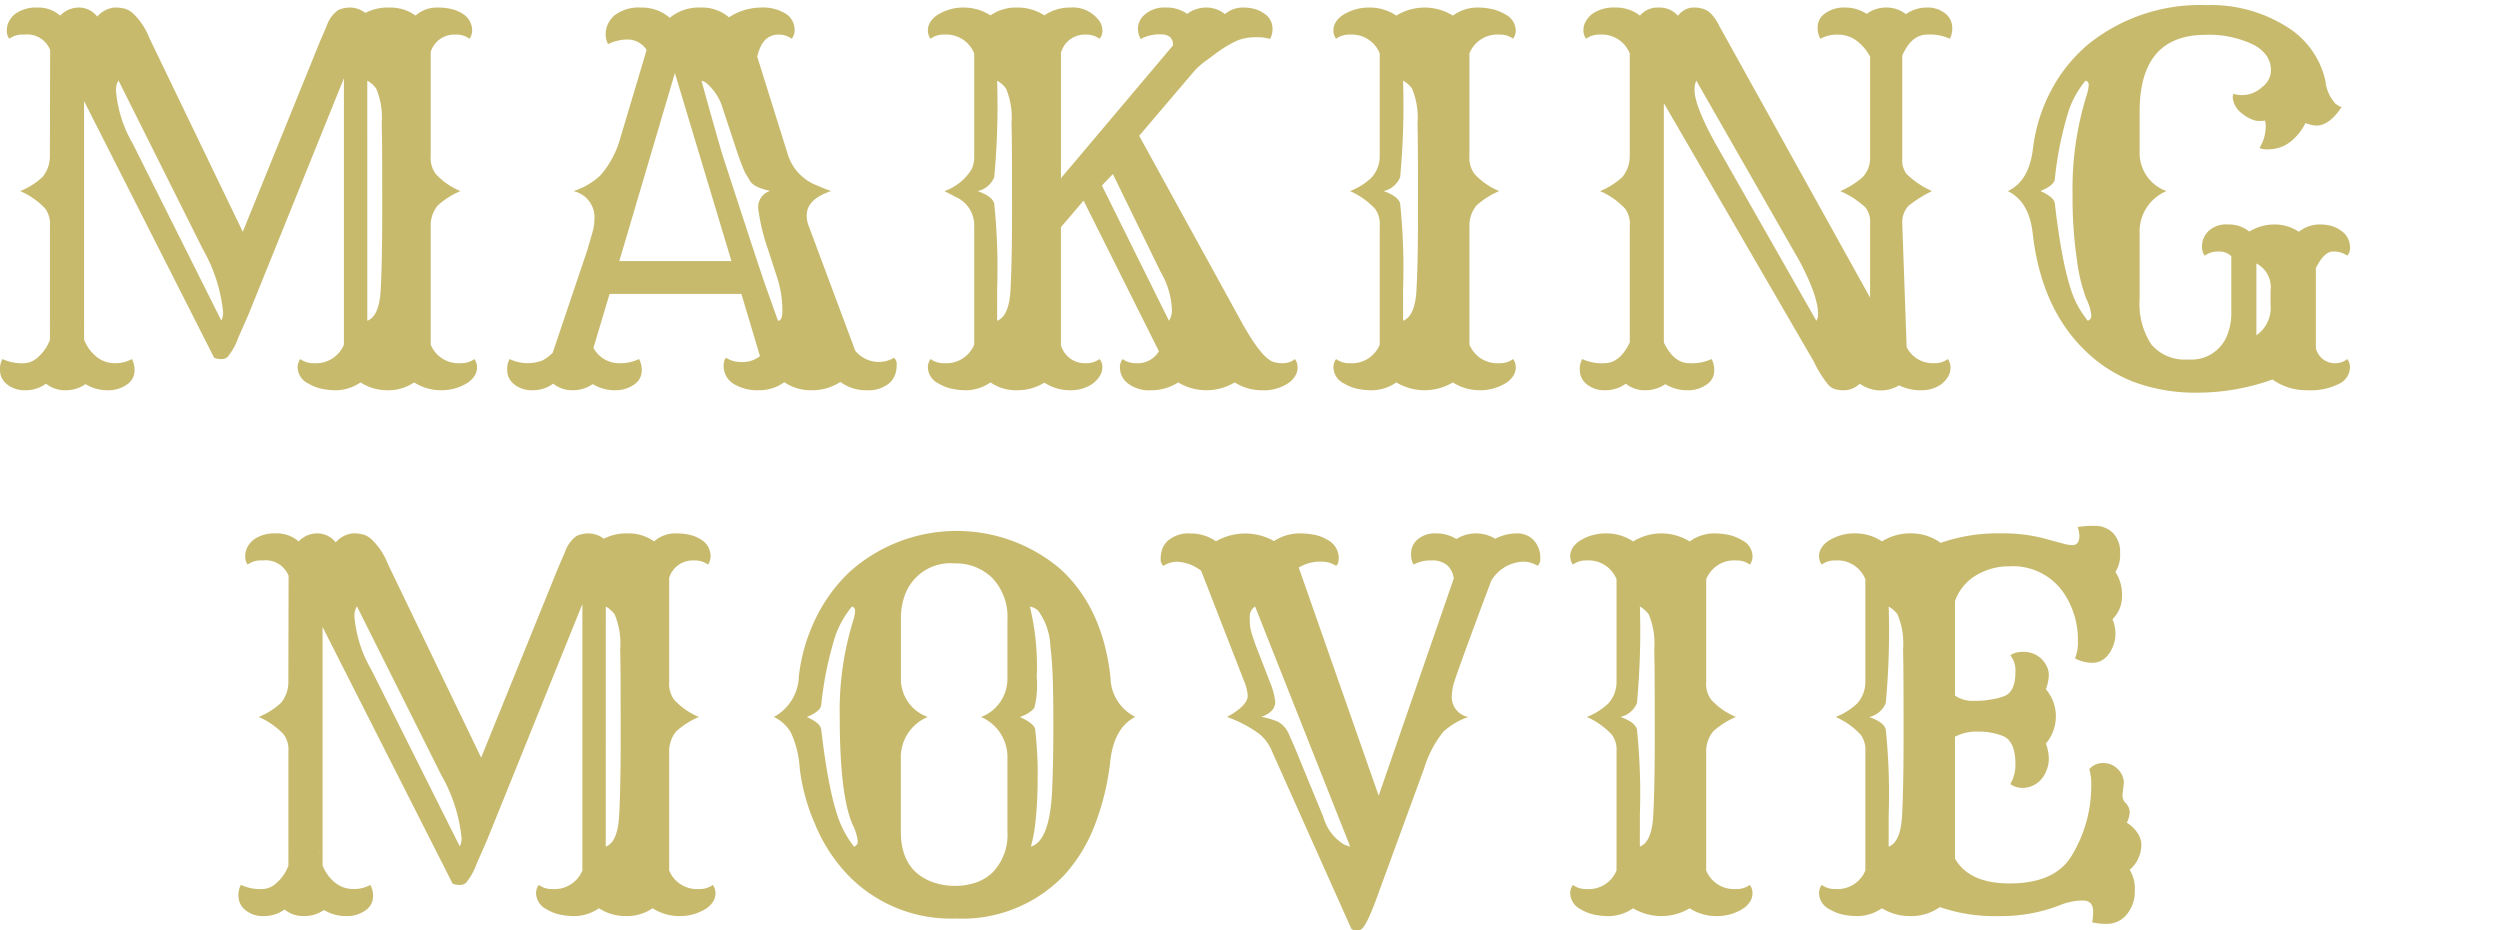
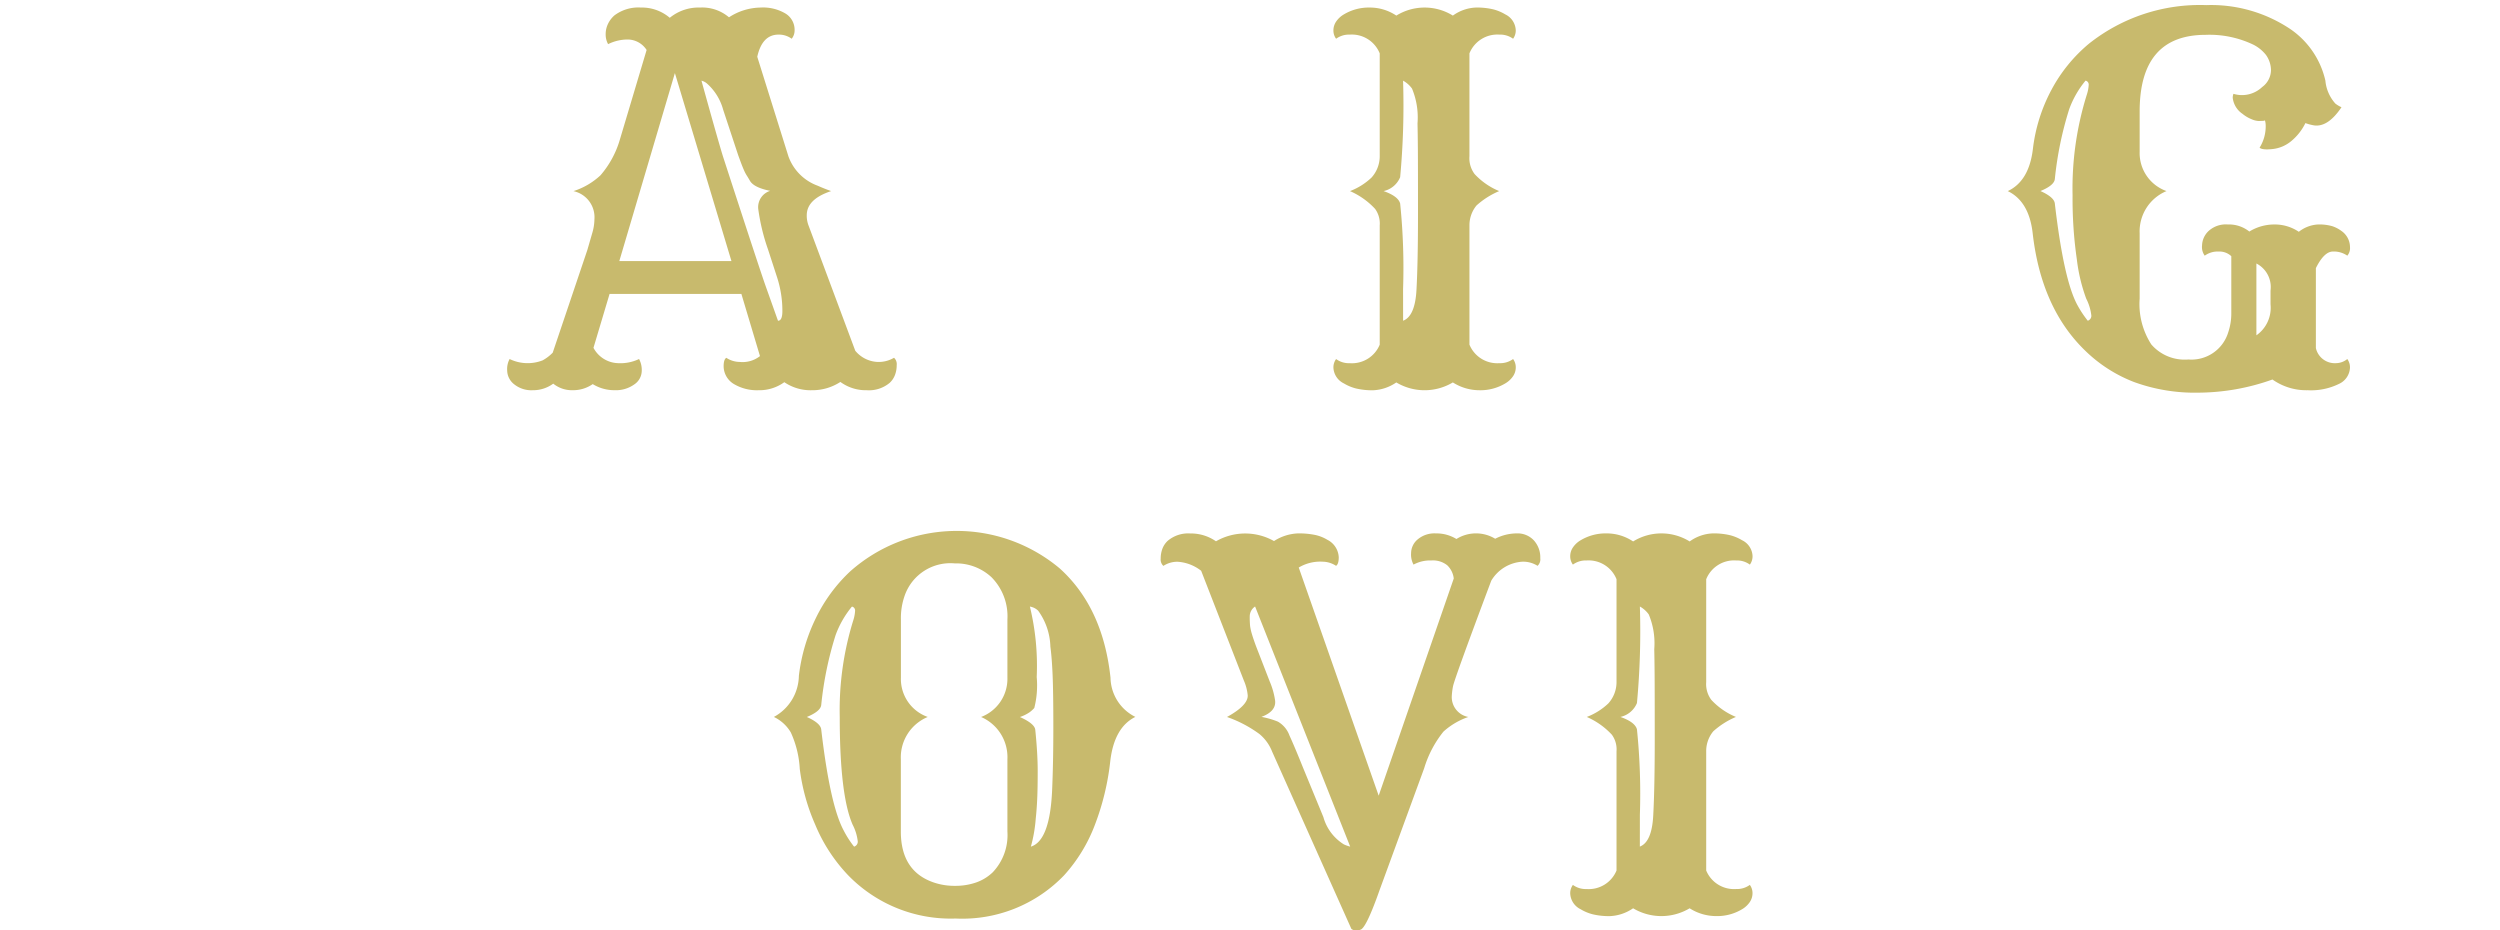
<svg xmlns="http://www.w3.org/2000/svg" width="223.447" height="83.164" viewBox="0 0 223.447 83.164">
  <g id="making_movie_tit" transform="translate(-4169.516 -13768)">
-     <path id="パス_2912" data-name="パス 2912" d="M4.117,34.432a3.047,3.047,0,0,1-1.841.588A2.455,2.455,0,0,1,.62,34.486,1.589,1.589,0,0,1,0,33.256a1.886,1.886,0,0,1,.217-1.024,4.131,4.131,0,0,0,2,.37,1.93,1.93,0,0,0,1.2-.556,3.82,3.82,0,0,0,1.046-1.535V20.293a2.276,2.276,0,0,0-.435-1.524,6.724,6.724,0,0,0-2.223-1.547,6.573,6.573,0,0,0,2-1.264,2.915,2.915,0,0,0,.654-1.852l.021-9.5A2.2,2.2,0,0,0,2.178,3.235a2.052,2.052,0,0,0-1.35.37,1.179,1.179,0,0,1-.218-.74,1.744,1.744,0,0,1,.2-.828,2.107,2.107,0,0,1,.544-.654A3.183,3.183,0,0,1,3.333.817a2.96,2.96,0,0,1,2.047.719A2.3,2.3,0,0,1,7.058.817a2.06,2.06,0,0,1,1.633.806,2.373,2.373,0,0,1,1.5-.806,3.533,3.533,0,0,1,1,.109,1.967,1.967,0,0,1,.7.414,6.084,6.084,0,0,1,1.46,2.2L21.7,20.86,28.582,3.889l.611-1.416a2.9,2.9,0,0,1,1.024-1.426,2.563,2.563,0,0,1,1.121-.23,2.289,2.289,0,0,1,1.319.479A4.306,4.306,0,0,1,34.823.817a3.817,3.817,0,0,1,2.321.719A2.827,2.827,0,0,1,38.963.817,5.633,5.633,0,0,1,40.444.97a3.277,3.277,0,0,1,.926.414A1.74,1.74,0,0,1,42.2,2.843a1.257,1.257,0,0,1-.24.763,1.939,1.939,0,0,0-1.22-.37,2.211,2.211,0,0,0-2.244,1.547v9.324a2.364,2.364,0,0,0,.458,1.59,6.226,6.226,0,0,0,2.2,1.525,7.221,7.221,0,0,0-2.026,1.285,2.766,2.766,0,0,0-.632,1.786V30.946a2.687,2.687,0,0,0,2.68,1.656,1.943,1.943,0,0,0,1.22-.37,1.232,1.232,0,0,1,.24.752,1.4,1.4,0,0,1-.25.795,2.154,2.154,0,0,1-.687.631,4.3,4.3,0,0,1-2.287.611,4.433,4.433,0,0,1-2.4-.7,4.046,4.046,0,0,1-2.331.7,4.4,4.4,0,0,1-2.461-.7,3.939,3.939,0,0,1-2.059.7,6.2,6.2,0,0,1-1.557-.164,3.959,3.959,0,0,1-1.067-.447,1.645,1.645,0,0,1-.937-1.416,1.249,1.249,0,0,1,.24-.762,1.94,1.94,0,0,0,1.22.37,2.688,2.688,0,0,0,2.679-1.656V7.135l-8.5,21.044-.937,2.135a5.9,5.9,0,0,1-.949,1.721.835.835,0,0,1-.446.2,1.87,1.87,0,0,1-.763-.109L7.515,9.183V30.489a3.689,3.689,0,0,0,1.133,1.557,2.57,2.57,0,0,0,1.613.556,2.97,2.97,0,0,0,1.524-.37,2.058,2.058,0,0,1,.24,1.077,1.484,1.484,0,0,1-.675,1.2,2.812,2.812,0,0,1-1.743.511,3.688,3.688,0,0,1-1.961-.545,3.072,3.072,0,0,1-1.8.545,2.65,2.65,0,0,1-1.732-.588m.654-5.337a1.143,1.143,0,0,0-.021.261Zm2.44,0a1.133,1.133,0,0,0,.022.261ZM10.587,7.331a1.686,1.686,0,0,0-.218.937,11.189,11.189,0,0,0,1.481,4.684l7.93,15.838a1.5,1.5,0,0,0,.153-.828,14.17,14.17,0,0,0-1.809-5.556ZM32.83,28.811q1.089-.414,1.2-2.854.131-2.44.131-6.754t-.01-5.74q-.012-1.428-.033-2.3a6.74,6.74,0,0,0-.49-3.1,2.443,2.443,0,0,0-.8-.709Z" transform="translate(4169.516 13767.858)" fill="#c8ba6d" />
    <path id="パス_2913" data-name="パス 2913" d="M58.984,34.432a3.045,3.045,0,0,1-1.841.588,2.454,2.454,0,0,1-1.656-.535,1.589,1.589,0,0,1-.621-1.23,1.886,1.886,0,0,1,.218-1.024,3.693,3.693,0,0,0,2.952.119,3.851,3.851,0,0,0,.9-.686l3.093-9.171.435-1.5a4.491,4.491,0,0,0,.2-1.242,2.39,2.39,0,0,0-1.874-2.527,6.38,6.38,0,0,0,2.418-1.416,8.518,8.518,0,0,0,1.721-3.159l2.4-8.039a2.028,2.028,0,0,0-1.656-.937,3.937,3.937,0,0,0-1.786.414,1.782,1.782,0,0,1-.218-.882,2.117,2.117,0,0,1,.207-.925,2.333,2.333,0,0,1,.578-.763,3.55,3.55,0,0,1,2.352-.7,3.846,3.846,0,0,1,2.593.915A4.07,4.07,0,0,1,72.11.817a3.693,3.693,0,0,1,2.581.872A5.29,5.29,0,0,1,77.524.817a3.921,3.921,0,0,1,2.232.544,1.7,1.7,0,0,1,.8,1.481,1.189,1.189,0,0,1-.261.763,1.925,1.925,0,0,0-1.177-.37q-1.46,0-1.9,1.982l2.789,8.911a4.366,4.366,0,0,0,2.614,2.614q.587.262,1.2.479-2.179.719-2.179,2.156a2.464,2.464,0,0,0,.174.958l4.161,11.154a2.734,2.734,0,0,0,1.939,1,2.691,2.691,0,0,0,1.525-.37.761.761,0,0,1,.24.654,2.466,2.466,0,0,1-.153.882,1.853,1.853,0,0,1-.479.709A2.889,2.889,0,0,1,87,35.02a3.85,3.85,0,0,1-2.353-.741,4.573,4.573,0,0,1-2.56.741,4.154,4.154,0,0,1-2.451-.719,3.8,3.8,0,0,1-2.309.719,4.027,4.027,0,0,1-2.2-.555,1.87,1.87,0,0,1-.915-1.58q0-.611.24-.763a2.224,2.224,0,0,0,1.2.37,2.515,2.515,0,0,0,1.809-.523L75.8,26.415H64.017L62.579,31.23A2.571,2.571,0,0,0,64.747,32.6a3.872,3.872,0,0,0,1.906-.37,2.066,2.066,0,0,1,.24,1.077,1.485,1.485,0,0,1-.676,1.2,2.812,2.812,0,0,1-1.743.511,3.692,3.692,0,0,1-1.961-.545,3.07,3.07,0,0,1-1.8.545,2.653,2.653,0,0,1-1.732-.588M74.91,23.474l-5.054-16.8-4.967,16.8Zm4.161,5.337q.392,0,.392-.872a9.722,9.722,0,0,0-.458-2.963l-.828-2.549a18.124,18.124,0,0,1-.872-3.616A1.525,1.525,0,0,1,78.373,17.2q-1.5-.3-1.83-.937-.152-.26-.25-.413a3.212,3.212,0,0,1-.2-.36c-.064-.137-.141-.316-.228-.534s-.2-.53-.349-.936L74.169,9.945a4.8,4.8,0,0,0-1.415-2.309,1.177,1.177,0,0,0-.523-.283q1.459,5.272,1.917,6.754,3.159,9.716,3.791,11.524Z" transform="translate(4159.981 13767.858)" fill="#c8ba6d" />
-     <path id="パス_2914" data-name="パス 2914" d="M110.787,34.345a4.58,4.58,0,0,1-2.462.676,3.956,3.956,0,0,1-2.353-.7,3.922,3.922,0,0,1-2.047.7,6.128,6.128,0,0,1-1.546-.164,3.954,3.954,0,0,1-1.068-.447,1.644,1.644,0,0,1-.936-1.416,1.254,1.254,0,0,1,.239-.762,1.941,1.941,0,0,0,1.22.37,2.689,2.689,0,0,0,2.681-1.656V20.293a2.764,2.764,0,0,0-1.7-2.57l-.958-.5a4.66,4.66,0,0,0,2.418-1.939,2.616,2.616,0,0,0,.24-1.177V4.913a2.687,2.687,0,0,0-2.681-1.677,1.936,1.936,0,0,0-1.22.37,1.238,1.238,0,0,1-.239-.752,1.388,1.388,0,0,1,.25-.795,2.124,2.124,0,0,1,.686-.632,4.291,4.291,0,0,1,2.277-.61,4.4,4.4,0,0,1,2.384.7,3.969,3.969,0,0,1,2.365-.7,4.377,4.377,0,0,1,2.451.7,3.969,3.969,0,0,1,2.287-.7,2.929,2.929,0,0,1,2.658,1.242,1.565,1.565,0,0,1,.24.828,1.017,1.017,0,0,1-.262.719,1.9,1.9,0,0,0-1.2-.37,2.2,2.2,0,0,0-2.243,1.633v11.2L122.29,4.194q0-.98-1.089-.98a3.584,3.584,0,0,0-1.809.414,1.925,1.925,0,0,1-.239-1.013,1.659,1.659,0,0,1,.654-1.21,2.622,2.622,0,0,1,1.819-.588,3.153,3.153,0,0,1,1.928.567,2.78,2.78,0,0,1,1.7-.567,2.622,2.622,0,0,1,1.676.588,2.407,2.407,0,0,1,1.5-.588,4.144,4.144,0,0,1,1.209.142,2.655,2.655,0,0,1,.773.381,1.591,1.591,0,0,1,.763,1.263,1.891,1.891,0,0,1-.218,1.025,3.278,3.278,0,0,0-1.045-.153,4.738,4.738,0,0,0-1.754.24,9.124,9.124,0,0,0-1.067.544,11.856,11.856,0,0,0-1.035.7l-1,.74a7.117,7.117,0,0,0-.806.72l-4.99,5.86,9.173,16.688q1.7,3.05,2.722,3.485a2.546,2.546,0,0,0,.958.153,1.711,1.711,0,0,0,1.068-.37,1.236,1.236,0,0,1,.239.752,1.439,1.439,0,0,1-.239.795,2.193,2.193,0,0,1-.633.631,3.927,3.927,0,0,1-2.266.611,4.583,4.583,0,0,1-2.484-.7,4.927,4.927,0,0,1-5.054,0,4.485,4.485,0,0,1-2.428.7,3.149,3.149,0,0,1-2.048-.6,1.793,1.793,0,0,1-.73-1.428,1.254,1.254,0,0,1,.239-.762,1.942,1.942,0,0,0,1.22.37,2.209,2.209,0,0,0,2.027-1.067l-6.733-13.463-2.025,2.375V30.968a2.2,2.2,0,0,0,2.243,1.634,1.906,1.906,0,0,0,1.2-.37,1.017,1.017,0,0,1,.262.719,1.517,1.517,0,0,1-.251.828,2.469,2.469,0,0,1-.643.675,3.465,3.465,0,0,1-2,.567,4.131,4.131,0,0,1-2.287-.676m-4.226-5.533q1.089-.414,1.2-2.854.131-2.44.131-6.754t-.011-5.74q-.011-1.428-.033-2.3a6.729,6.729,0,0,0-.49-3.1,2.433,2.433,0,0,0-.795-.709,69.621,69.621,0,0,1-.261,8.627,2.086,2.086,0,0,1-1.481,1.242q1.306.457,1.481,1.11a56.472,56.472,0,0,1,.261,7.647Zm15.358,0a1.689,1.689,0,0,0,.261-1.024,7.277,7.277,0,0,0-1.023-3.377L116.909,15.7l-.98,1.024Z" transform="translate(4152.074 13767.858)" fill="#c8ba6d" />
    <path id="パス_2915" data-name="パス 2915" d="M154.92,34.323a4.927,4.927,0,0,1-5.054,0,3.939,3.939,0,0,1-2.058.7,6.2,6.2,0,0,1-1.558-.164,3.954,3.954,0,0,1-1.067-.447,1.646,1.646,0,0,1-.938-1.416,1.25,1.25,0,0,1,.24-.762,1.94,1.94,0,0,0,1.22.37,2.687,2.687,0,0,0,2.679-1.656V20.293a2.233,2.233,0,0,0-.413-1.481,6.715,6.715,0,0,0-2.245-1.59,5.791,5.791,0,0,0,1.917-1.2,2.839,2.839,0,0,0,.741-1.917V4.913a2.685,2.685,0,0,0-2.679-1.677,1.935,1.935,0,0,0-1.22.37,1.234,1.234,0,0,1-.24-.752,1.4,1.4,0,0,1,.251-.795,2.127,2.127,0,0,1,.687-.632,4.327,4.327,0,0,1,2.3-.61,4.244,4.244,0,0,1,2.385.719,4.8,4.8,0,0,1,5.054,0,3.764,3.764,0,0,1,2.047-.719,6.293,6.293,0,0,1,1.569.163,4.018,4.018,0,0,1,1.068.447,1.647,1.647,0,0,1,.936,1.416,1.256,1.256,0,0,1-.239.763,1.939,1.939,0,0,0-1.22-.37,2.686,2.686,0,0,0-2.68,1.677v9.193a2.36,2.36,0,0,0,.459,1.59,6.214,6.214,0,0,0,2.2,1.525,7.208,7.208,0,0,0-2.026,1.285,2.77,2.77,0,0,0-.632,1.786V30.946a2.688,2.688,0,0,0,2.68,1.656,1.944,1.944,0,0,0,1.22-.37,1.236,1.236,0,0,1,.239.752,1.4,1.4,0,0,1-.25.795,2.139,2.139,0,0,1-.686.631,4.311,4.311,0,0,1-2.289.611,4.429,4.429,0,0,1-2.4-.7m-4.444-5.512q1.089-.414,1.2-2.854.131-2.44.131-6.754t-.011-5.74q-.012-1.428-.032-2.3a6.724,6.724,0,0,0-.491-3.1,2.434,2.434,0,0,0-.8-.709,69.623,69.623,0,0,1-.261,8.627,2.084,2.084,0,0,1-1.481,1.242q1.306.457,1.481,1.11a56.473,56.473,0,0,1,.261,7.647Z" transform="translate(4144.45 13767.858)" fill="#c8ba6d" />
-     <path id="パス_2916" data-name="パス 2916" d="M175.017,34.432a3.049,3.049,0,0,1-1.841.588,2.449,2.449,0,0,1-1.656-.535,1.585,1.585,0,0,1-.621-1.23,1.878,1.878,0,0,1,.218-1.024,4.1,4.1,0,0,0,1.993.37q1.362,0,2.256-1.852V20.293a2.271,2.271,0,0,0-.436-1.524,6.71,6.71,0,0,0-2.222-1.547,6.585,6.585,0,0,0,2-1.264,2.915,2.915,0,0,0,.654-1.852V4.913a2.686,2.686,0,0,0-2.679-1.677,1.937,1.937,0,0,0-1.22.37,1.257,1.257,0,0,1-.24-.763,1.56,1.56,0,0,1,.218-.806,2.386,2.386,0,0,1,.566-.654,3.377,3.377,0,0,1,2.058-.567,3.471,3.471,0,0,1,2.212.719,2.082,2.082,0,0,1,1.677-.719,2.182,2.182,0,0,1,1.721.741,1.753,1.753,0,0,1,1.3-.741,2.945,2.945,0,0,1,1,.131,1.851,1.851,0,0,1,.577.349,3.746,3.746,0,0,1,.784,1.111l13.507,24.334V20.1a2.062,2.062,0,0,0-.414-1.416,7.909,7.909,0,0,0-2.244-1.459,7.712,7.712,0,0,0,1.939-1.2,2.419,2.419,0,0,0,.719-1.7V5.2a4.249,4.249,0,0,0-1.23-1.438,2.776,2.776,0,0,0-1.656-.523,3.034,3.034,0,0,0-1.558.37,2.059,2.059,0,0,1-.24-1.078,1.484,1.484,0,0,1,.675-1.2A2.848,2.848,0,0,1,194.6.817a3.417,3.417,0,0,1,1.939.567,2.861,2.861,0,0,1,1.753-.567,2.791,2.791,0,0,1,1.754.588,3.216,3.216,0,0,1,1.873-.588,2.432,2.432,0,0,1,1.645.535,1.584,1.584,0,0,1,.621,1.23,1.882,1.882,0,0,1-.218,1.024,4.181,4.181,0,0,0-2.026-.37q-1.394,0-2.223,1.874v9.215a2.009,2.009,0,0,0,.392,1.372,7.916,7.916,0,0,0,2.266,1.525,11.1,11.1,0,0,0-2.113,1.329,2.189,2.189,0,0,0-.544,1.547l.392,11.067a2.613,2.613,0,0,0,2.461,1.438,1.942,1.942,0,0,0,1.22-.37,1.254,1.254,0,0,1,.24.762,1.569,1.569,0,0,1-.218.806,2.415,2.415,0,0,1-.566.654,3.021,3.021,0,0,1-1.852.567,4.324,4.324,0,0,1-1.961-.436,3.185,3.185,0,0,1-3.507-.152,2.111,2.111,0,0,1-1.329.588,2.98,2.98,0,0,1-.937-.109,1.422,1.422,0,0,1-.566-.392,10.378,10.378,0,0,1-1.286-2.07l-13.4-23.092V30.75q.894,1.852,2.266,1.852a4.131,4.131,0,0,0,2-.37,2.066,2.066,0,0,1,.24,1.077,1.486,1.486,0,0,1-.675,1.2,2.814,2.814,0,0,1-1.743.511,3.692,3.692,0,0,1-1.961-.545,3.069,3.069,0,0,1-1.8.545,2.649,2.649,0,0,1-1.733-.588m17.036-5.621a1.019,1.019,0,0,0,.153-.62,4.452,4.452,0,0,0-.12-.958,10.142,10.142,0,0,0-.338-1.144,22.429,22.429,0,0,0-1.2-2.614L181.313,7.352a1.753,1.753,0,0,0-.153.872q0,1.351,1.852,4.728Z" transform="translate(4139.818 13767.858)" fill="#c8ba6d" />
    <path id="パス_2917" data-name="パス 2917" d="M240.856,34.015a19.94,19.94,0,0,1-6.633,1.177,15.879,15.879,0,0,1-5.731-.947,12.851,12.851,0,0,1-4.324-2.756q-3.987-3.812-4.749-10.566-.327-2.832-2.223-3.747,1.9-.894,2.244-3.758A14.881,14.881,0,0,1,221.1,8.124,13.815,13.815,0,0,1,224.452,4,15.944,15.944,0,0,1,234.93.553a12.726,12.726,0,0,1,7.277,1.983,7.613,7.613,0,0,1,3.377,4.771,3.531,3.531,0,0,0,.893,2.048,2.692,2.692,0,0,0,.545.326q-1.285,1.917-2.614,1.59a3.73,3.73,0,0,1-.61-.174,4.852,4.852,0,0,1-1.242,1.59,3.124,3.124,0,0,1-1.689.73q-.926.1-1.165-.121a3.583,3.583,0,0,0,.544-2.047,1.554,1.554,0,0,0-.065-.392.542.542,0,0,1-.2.044c-.059,0-.168,0-.327.011a1.759,1.759,0,0,1-.675-.164,3.008,3.008,0,0,1-.806-.479,1.994,1.994,0,0,1-.872-1.438,1,1,0,0,1,.065-.349,2.619,2.619,0,0,0,2.571-.61,1.892,1.892,0,0,0,.784-1.525,2.4,2.4,0,0,0-.446-1.339,3.386,3.386,0,0,0-1.144-.926,9.092,9.092,0,0,0-4.248-.872q-5.9,0-5.9,6.841v3.616a3.6,3.6,0,0,0,2.4,3.507,3.9,3.9,0,0,0-2.4,3.768v5.839a6.636,6.636,0,0,0,1.046,4.106,3.941,3.941,0,0,0,3.312,1.339,3.433,3.433,0,0,0,3.55-2.4,5.321,5.321,0,0,0,.283-1.809V22.993a1.562,1.562,0,0,0-1.154-.414,1.935,1.935,0,0,0-1.22.37,1.3,1.3,0,0,1-.24-.915,1.838,1.838,0,0,1,.567-1.275,2.279,2.279,0,0,1,1.731-.6,2.92,2.92,0,0,1,1.928.632,4.264,4.264,0,0,1,2.244-.632,3.847,3.847,0,0,1,2.179.654,3.011,3.011,0,0,1,1.721-.654,4.151,4.151,0,0,1,1.263.152,2.857,2.857,0,0,1,.806.414,1.766,1.766,0,0,1,.784,1.46,1.044,1.044,0,0,1-.24.763,2.105,2.105,0,0,0-1.286-.37q-.785,0-1.524,1.481v7.145a1.734,1.734,0,0,0,1.808,1.351,1.621,1.621,0,0,0,1-.37,1.254,1.254,0,0,1,.24.762,1.669,1.669,0,0,1-.981,1.46,5.658,5.658,0,0,1-2.8.567,5.236,5.236,0,0,1-3.148-.959m-16.513-5.25a.462.462,0,0,0,.326-.458,4.351,4.351,0,0,0-.457-1.514,15.366,15.366,0,0,1-.839-3.508,37.92,37.92,0,0,1-.382-5.74A28.019,28.019,0,0,1,224.278,8.5a3.359,3.359,0,0,0,.152-.827.359.359,0,0,0-.283-.371,8.671,8.671,0,0,0-1.46,2.549,31.063,31.063,0,0,0-1.286,6.253q-.064.566-1.285,1.067,1.22.544,1.285,1.11.785,6.754,1.983,9.019a9.671,9.671,0,0,0,.958,1.46m15.075,1.307a3,3,0,0,0,1.263-2.767V26.064a2.366,2.366,0,0,0-1.263-2.418Z" transform="translate(4131.773 13767.904)" fill="#c8ba6d" />
    <g id="グループ_703" data-name="グループ 703" transform="translate(-207.041 47)">
-       <path id="パス_2918" data-name="パス 2918" d="M280.5,34.432a3.046,3.046,0,0,1-1.84.588,2.449,2.449,0,0,1-1.656-.535,1.585,1.585,0,0,1-.621-1.23,1.886,1.886,0,0,1,.217-1.024,4.131,4.131,0,0,0,2,.37,1.928,1.928,0,0,0,1.2-.556,3.82,3.82,0,0,0,1.046-1.535V20.293a2.276,2.276,0,0,0-.435-1.524,6.724,6.724,0,0,0-2.223-1.547,6.574,6.574,0,0,0,2-1.264,2.916,2.916,0,0,0,.654-1.852l.021-9.5a2.2,2.2,0,0,0-2.309-1.372,2.052,2.052,0,0,0-1.35.37,1.179,1.179,0,0,1-.218-.74,1.744,1.744,0,0,1,.2-.828,2.107,2.107,0,0,1,.544-.654,3.184,3.184,0,0,1,1.983-.567,2.96,2.96,0,0,1,2.047.719,2.3,2.3,0,0,1,1.678-.719,2.06,2.06,0,0,1,1.633.806,2.373,2.373,0,0,1,1.5-.806,3.533,3.533,0,0,1,1,.109,1.96,1.96,0,0,1,.7.414,6.084,6.084,0,0,1,1.46,2.2l8.343,17.319,6.884-16.971.611-1.416A2.9,2.9,0,0,1,306.6,1.047a2.562,2.562,0,0,1,1.122-.23,2.288,2.288,0,0,1,1.318.479,4.3,4.3,0,0,1,2.168-.479,3.818,3.818,0,0,1,2.32.719,2.825,2.825,0,0,1,1.819-.719A5.645,5.645,0,0,1,316.83.97a3.282,3.282,0,0,1,.925.414,1.74,1.74,0,0,1,.828,1.459,1.257,1.257,0,0,1-.24.763,1.937,1.937,0,0,0-1.22-.37,2.211,2.211,0,0,0-2.244,1.547v9.324a2.364,2.364,0,0,0,.458,1.59,6.226,6.226,0,0,0,2.2,1.525,7.222,7.222,0,0,0-2.026,1.285,2.77,2.77,0,0,0-.632,1.786V30.946a2.688,2.688,0,0,0,2.68,1.656,1.941,1.941,0,0,0,1.22-.37,1.232,1.232,0,0,1,.24.752,1.394,1.394,0,0,1-.25.795,2.142,2.142,0,0,1-.687.631,4.3,4.3,0,0,1-2.287.611,4.434,4.434,0,0,1-2.4-.7,4.046,4.046,0,0,1-2.331.7,4.4,4.4,0,0,1-2.461-.7,3.941,3.941,0,0,1-2.058.7,6.193,6.193,0,0,1-1.558-.164,3.959,3.959,0,0,1-1.068-.447,1.645,1.645,0,0,1-.937-1.416,1.254,1.254,0,0,1,.24-.762,1.942,1.942,0,0,0,1.22.37,2.688,2.688,0,0,0,2.679-1.656V7.135l-8.5,21.044-.937,2.135a5.953,5.953,0,0,1-.948,1.721.839.839,0,0,1-.447.2,1.87,1.87,0,0,1-.763-.109L283.9,9.183V30.489a3.689,3.689,0,0,0,1.133,1.557,2.57,2.57,0,0,0,1.613.556,2.97,2.97,0,0,0,1.524-.37,2.058,2.058,0,0,1,.24,1.077,1.484,1.484,0,0,1-.675,1.2,2.812,2.812,0,0,1-1.743.511,3.688,3.688,0,0,1-1.961-.545,3.073,3.073,0,0,1-1.8.545,2.649,2.649,0,0,1-1.733-.588m.654-5.337a1.141,1.141,0,0,0-.022.261Zm2.44,0a1.132,1.132,0,0,0,.022.261Zm3.377-21.764a1.686,1.686,0,0,0-.218.937,11.2,11.2,0,0,0,1.481,4.684l7.93,15.838a1.494,1.494,0,0,0,.153-.828,14.17,14.17,0,0,0-1.809-5.556Zm22.243,21.48q1.089-.414,1.2-2.854.131-2.44.131-6.754t-.011-5.74q-.011-1.428-.032-2.3a6.713,6.713,0,0,0-.491-3.1,2.425,2.425,0,0,0-.795-.709Z" transform="translate(4121.488 13767.858)" fill="#c8ba6d" />
      <path id="パス_2919" data-name="パス 2919" d="M338,26.806a17.846,17.846,0,0,1-1.383-4.989,8.947,8.947,0,0,0-.8-3.257,3.5,3.5,0,0,0-1.514-1.384,4.256,4.256,0,0,0,2.234-3.67,15.907,15.907,0,0,1,1.535-5.2,14.189,14.189,0,0,1,3.05-4.139,14.334,14.334,0,0,1,18.736-.261q3.856,3.485,4.532,9.759a3.989,3.989,0,0,0,2.222,3.507q-1.895.937-2.244,3.965A22.769,22.769,0,0,1,363,26.806a14.173,14.173,0,0,1-2.745,4.51,12.606,12.606,0,0,1-9.716,3.877,12.776,12.776,0,0,1-9.607-3.877A14.708,14.708,0,0,1,338,26.806m3.475,1.961a.464.464,0,0,0,.327-.458,4.271,4.271,0,0,0-.458-1.5q-1.155-2.636-1.154-9.63a27.017,27.017,0,0,1,1.22-8.67,3.368,3.368,0,0,0,.153-.828.359.359,0,0,0-.283-.37,8.679,8.679,0,0,0-1.46,2.549,31.005,31.005,0,0,0-1.285,6.252q-.066.566-1.286,1.067,1.22.545,1.286,1.111.785,6.753,2,9.019a8.69,8.69,0,0,0,.937,1.46m6.579-11.59a3.906,3.906,0,0,0-2.4,3.769v6.47q0,3.551,2.941,4.553a5.7,5.7,0,0,0,1.9.3,5.611,5.611,0,0,0,1.885-.3,4.089,4.089,0,0,0,1.492-.915,4.826,4.826,0,0,0,1.307-3.638v-6.47a3.911,3.911,0,0,0-2.352-3.769,3.646,3.646,0,0,0,2.352-3.507V8.462a4.959,4.959,0,0,0-1.416-3.768,4.633,4.633,0,0,0-3.289-1.242,4.322,4.322,0,0,0-4.444,2.789,6.028,6.028,0,0,0-.37,2.222v5.207a3.594,3.594,0,0,0,2.4,3.507m9.128-9.868a22.4,22.4,0,0,1,.61,6.3,8.194,8.194,0,0,1-.217,2.767,2.662,2.662,0,0,1-.436.392,3.536,3.536,0,0,1-.849.414q1.307.589,1.372,1.133.218,2.135.218,3.693t-.044,2.5q-.043.949-.131,1.754a12.754,12.754,0,0,1-.436,2.506q1.7-.523,1.9-5.033.109-2.528.109-5.632t-.065-4.662q-.066-1.557-.2-2.56a5.73,5.73,0,0,0-1.09-3.2,1.371,1.371,0,0,0-.74-.37" transform="translate(4111.422 13767.904)" fill="#c8ba6d" />
      <path id="パス_2920" data-name="パス 2920" d="M409.832,3.715a2.412,2.412,0,0,0-1.351-.37,3.485,3.485,0,0,0-2.789,1.7q-3.312,8.823-3.421,9.455a6.109,6.109,0,0,0-.109.915,1.807,1.807,0,0,0,1.481,1.809,6.414,6.414,0,0,0-2.222,1.307A9.661,9.661,0,0,0,399.7,21.8l-3.987,10.892q-1.112,3.159-1.634,3.508a.935.935,0,0,1-.458.108.639.639,0,0,1-.435-.152l-7.08-15.838a3.861,3.861,0,0,0-1.133-1.569,11.007,11.007,0,0,0-2.9-1.524q1.895-1.046,1.852-1.939a4.331,4.331,0,0,0-.349-1.329l-3.812-9.8a3.792,3.792,0,0,0-2.113-.806,2.258,2.258,0,0,0-1.263.37.762.762,0,0,1-.24-.654,2.469,2.469,0,0,1,.153-.882,1.859,1.859,0,0,1,.479-.709,2.822,2.822,0,0,1,2-.654,3.945,3.945,0,0,1,2.309.7,5.239,5.239,0,0,1,5.185-.021A4.256,4.256,0,0,1,388.4.817a7.146,7.146,0,0,1,1.569.142,3.515,3.515,0,0,1,1.068.425,1.841,1.841,0,0,1,1.024,1.568q0,.61-.24.763a2.224,2.224,0,0,0-1.2-.37,3.739,3.739,0,0,0-2.135.523l7.145,20.391,6.71-19.411a1.939,1.939,0,0,0-.577-1.177,2.038,2.038,0,0,0-1.427-.435,3.1,3.1,0,0,0-1.591.37,1.878,1.878,0,0,1-.218-1.024,1.618,1.618,0,0,1,.588-1.23,2.325,2.325,0,0,1,1.623-.535,3.409,3.409,0,0,1,1.841.5,3.3,3.3,0,0,1,3.464-.022,4.261,4.261,0,0,1,1.917-.479,1.994,1.994,0,0,1,1.536.621,2.26,2.26,0,0,1,.578,1.6.791.791,0,0,1-.24.675m-25.25,3.638a1.072,1.072,0,0,0-.479.9,8.29,8.29,0,0,0,.032.839,4.711,4.711,0,0,0,.164.73q.131.447.392,1.144l1.2,3.094a6.736,6.736,0,0,1,.479,1.7q.109.959-1.22,1.46a7.219,7.219,0,0,1,1.47.425,2.333,2.333,0,0,1,1.035,1.241q.457.993,1.2,2.844l1.83,4.444a4.193,4.193,0,0,0,1.83,2.44,2.951,2.951,0,0,0,.566.2Zm17.733-1.568a.721.721,0,0,0-.044.174Z" transform="translate(4104.151 13767.858)" fill="#c8ba6d" />
      <path id="パス_2921" data-name="パス 2921" d="M431.121,34.323a4.927,4.927,0,0,1-5.054,0,3.941,3.941,0,0,1-2.058.7,6.193,6.193,0,0,1-1.558-.164,3.96,3.96,0,0,1-1.068-.447,1.645,1.645,0,0,1-.937-1.416,1.254,1.254,0,0,1,.24-.762,1.942,1.942,0,0,0,1.22.37,2.688,2.688,0,0,0,2.679-1.656V20.293a2.228,2.228,0,0,0-.414-1.481,6.71,6.71,0,0,0-2.244-1.59,5.791,5.791,0,0,0,1.917-1.2,2.838,2.838,0,0,0,.741-1.917V4.913a2.686,2.686,0,0,0-2.679-1.677,1.937,1.937,0,0,0-1.22.37,1.239,1.239,0,0,1-.24-.752,1.389,1.389,0,0,1,.251-.795,2.124,2.124,0,0,1,.686-.632,4.329,4.329,0,0,1,2.3-.61,4.245,4.245,0,0,1,2.386.719,4.8,4.8,0,0,1,5.054,0,3.764,3.764,0,0,1,2.047-.719,6.292,6.292,0,0,1,1.569.163,4.013,4.013,0,0,1,1.067.447,1.646,1.646,0,0,1,.937,1.416,1.257,1.257,0,0,1-.24.763,1.937,1.937,0,0,0-1.22-.37A2.686,2.686,0,0,0,432.6,4.913v9.193a2.36,2.36,0,0,0,.458,1.59,6.218,6.218,0,0,0,2.2,1.525,7.194,7.194,0,0,0-2.026,1.285,2.77,2.77,0,0,0-.632,1.786V30.946a2.688,2.688,0,0,0,2.679,1.656,1.942,1.942,0,0,0,1.22-.37,1.237,1.237,0,0,1,.24.752,1.4,1.4,0,0,1-.251.795,2.139,2.139,0,0,1-.686.631,4.308,4.308,0,0,1-2.288.611,4.429,4.429,0,0,1-2.4-.7m-4.444-5.512q1.089-.414,1.2-2.854.131-2.44.131-6.754t-.011-5.74q-.011-1.428-.032-2.3a6.713,6.713,0,0,0-.491-3.1,2.425,2.425,0,0,0-.795-.709,69.617,69.617,0,0,1-.261,8.627,2.084,2.084,0,0,1-1.481,1.242q1.306.457,1.481,1.11a56.469,56.469,0,0,1,.261,7.647Z" transform="translate(4096.455 13767.858)" fill="#c8ba6d" />
-       <path id="パス_2922" data-name="パス 2922" d="M455.533,34.878a4.7,4.7,0,0,1-2.549-.7,3.934,3.934,0,0,1-2.058.7,6.2,6.2,0,0,1-1.558-.163,3.986,3.986,0,0,1-1.067-.447,1.645,1.645,0,0,1-.937-1.416,1.258,1.258,0,0,1,.24-.763,1.937,1.937,0,0,0,1.22.371,2.686,2.686,0,0,0,2.679-1.656V20.152a2.229,2.229,0,0,0-.414-1.481,6.705,6.705,0,0,0-2.244-1.59,5.8,5.8,0,0,0,1.918-1.2,2.841,2.841,0,0,0,.74-1.917V4.771a2.683,2.683,0,0,0-2.679-1.677,1.937,1.937,0,0,0-1.22.37,1.24,1.24,0,0,1-.24-.752,1.393,1.393,0,0,1,.251-.8,2.131,2.131,0,0,1,.686-.631,4.326,4.326,0,0,1,2.3-.61,4.245,4.245,0,0,1,2.386.719,4.735,4.735,0,0,1,2.593-.719,4.488,4.488,0,0,1,2.658.849,15.4,15.4,0,0,1,5.337-.849,14.652,14.652,0,0,1,3.834.435l1.939.523a2.792,2.792,0,0,0,.675.087q.611,0,.611-.872a3.124,3.124,0,0,0-.153-.74A9.041,9.041,0,0,1,472.024,0a2.226,2.226,0,0,1,1.591.62,2.354,2.354,0,0,1,.654,1.788,2.836,2.836,0,0,1-.414,1.71,3.7,3.7,0,0,1,.588,2.123,2.856,2.856,0,0,1-.849,2.1,3.431,3.431,0,0,1,.261,1.275,3.044,3.044,0,0,1-.719,1.993,1.75,1.75,0,0,1-1.242.632,3.479,3.479,0,0,1-1.656-.392A3.576,3.576,0,0,0,470.5,10.3a7.435,7.435,0,0,0-1.2-4.2,5.476,5.476,0,0,0-4.9-2.484,5.7,5.7,0,0,0-3,.806,4.34,4.34,0,0,0-1.885,2.309v8.431a2.713,2.713,0,0,0,1.428.479q.663,0,1-.021a5.767,5.767,0,0,0,.686-.088,5.282,5.282,0,0,0,1.372-.349q.915-.435.915-2.135a2.18,2.18,0,0,0-.457-1.481,1.853,1.853,0,0,1,1.089-.3,2.237,2.237,0,0,1,2.113,1.177,1.8,1.8,0,0,1,.24.915,3.872,3.872,0,0,1-.262,1.241,3.75,3.75,0,0,1,0,4.858,4.075,4.075,0,0,1,.262,1.339,2.811,2.811,0,0,1-.24,1.144,2.634,2.634,0,0,1-.588.872,2.216,2.216,0,0,1-1.525.61,1.8,1.8,0,0,1-1.089-.349,3.406,3.406,0,0,0,.457-1.786q0-2.026-1.11-2.505a6.014,6.014,0,0,0-2.244-.392,4.037,4.037,0,0,0-2.048.458V29.738q1.264,2.222,4.881,2.222,4.095,0,5.577-2.527a11.96,11.96,0,0,0,1.721-6.209,4.916,4.916,0,0,0-.174-1.481,1.6,1.6,0,0,1,1.133-.544,1.949,1.949,0,0,1,.893.163,2.334,2.334,0,0,1,.545.4,1.8,1.8,0,0,1,.523,1.2l-.13,1.067a1.02,1.02,0,0,0,.217.676,1.3,1.3,0,0,1,.436.861,2.4,2.4,0,0,1-.262.969,2.878,2.878,0,0,1,.9.838,1.932,1.932,0,0,1,.4,1.144,2.982,2.982,0,0,1-1.045,2.223,3.269,3.269,0,0,1,.457,1.885,3.189,3.189,0,0,1-.707,2.091,2.277,2.277,0,0,1-1.842.86,6.465,6.465,0,0,1-1.263-.131,5.376,5.376,0,0,0,.088-.958q0-1-.915-1a5.425,5.425,0,0,0-2.047.414,14.546,14.546,0,0,1-5.5.98,15.025,15.025,0,0,1-5.238-.806,4.432,4.432,0,0,1-2.636.806m-1.939-6.208q1.089-.414,1.2-2.854.13-2.44.131-6.754t-.012-5.741q-.011-1.426-.032-2.3a6.717,6.717,0,0,0-.491-3.1,2.422,2.422,0,0,0-.795-.708,69.6,69.6,0,0,1-.261,8.627,2.082,2.082,0,0,1-1.481,1.242q1.308.457,1.481,1.111a56.469,56.469,0,0,1,.261,7.647Zm5.49-.218a.249.249,0,0,0,.021.109Z" transform="translate(4091.777 13768)" fill="#c8ba6d" />
    </g>
    <rect id="長方形_421" data-name="長方形 421" width="223.447" height="36.164" transform="translate(4169.516 13768)" fill="none" />
  </g>
</svg>